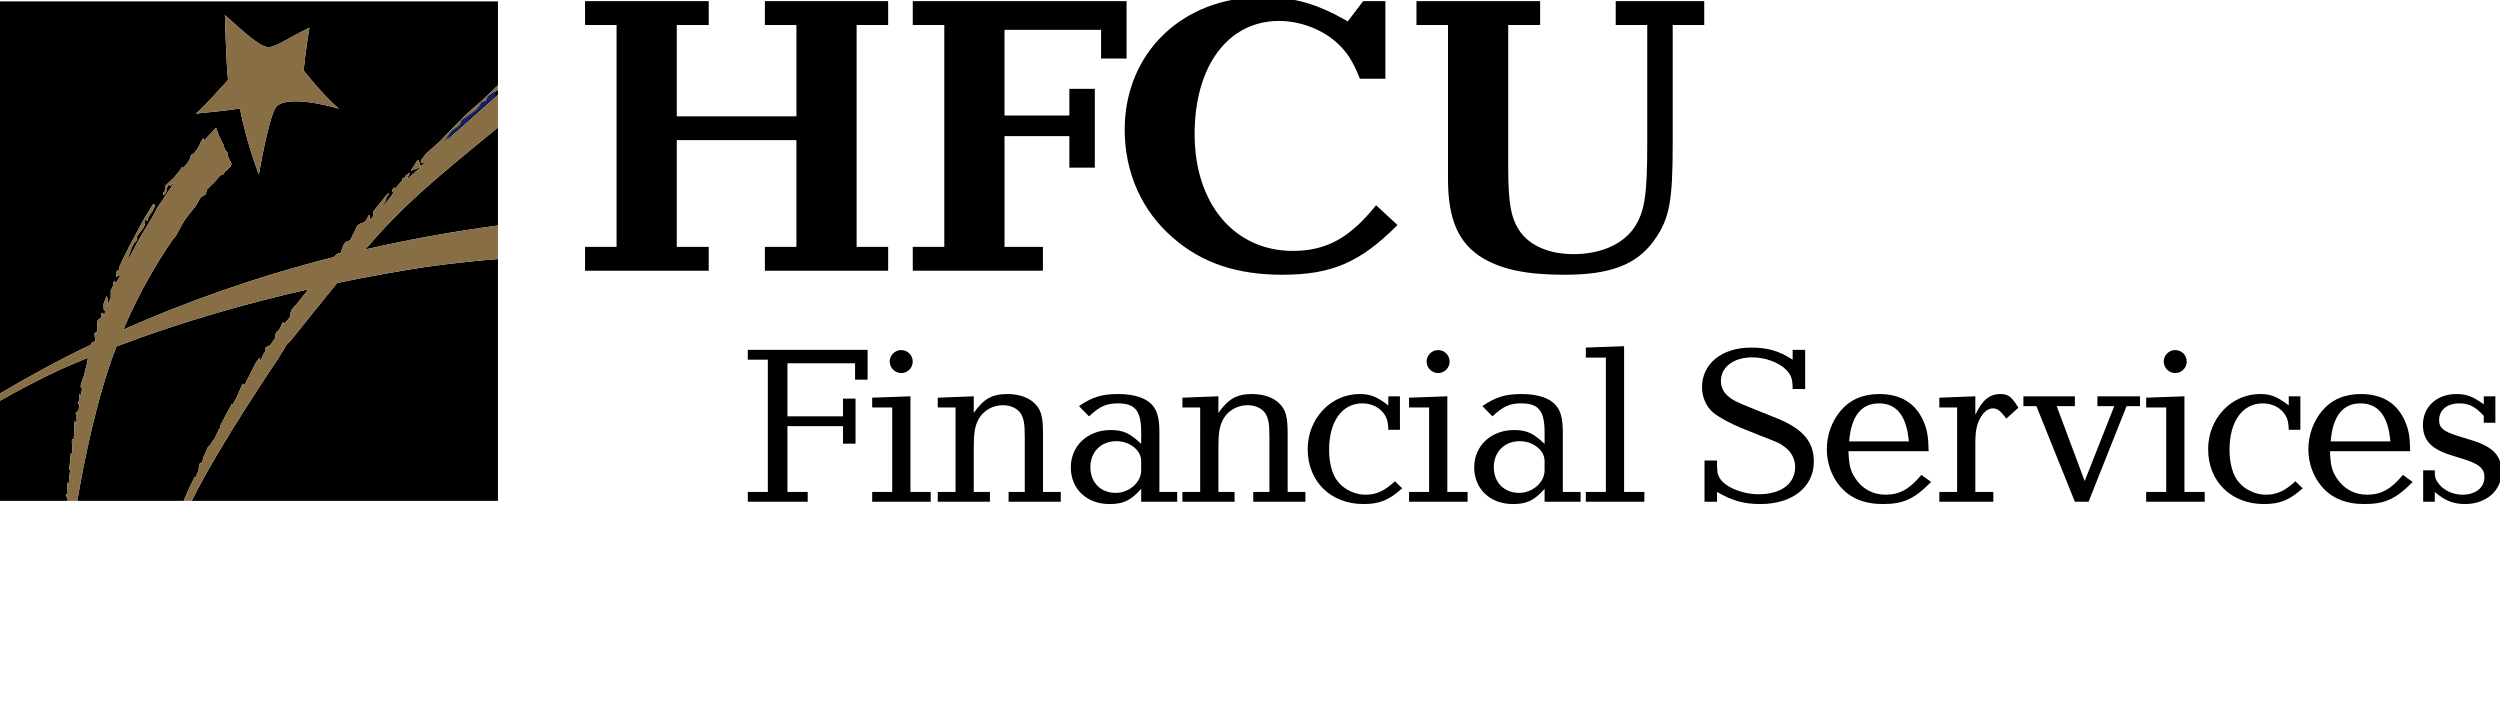
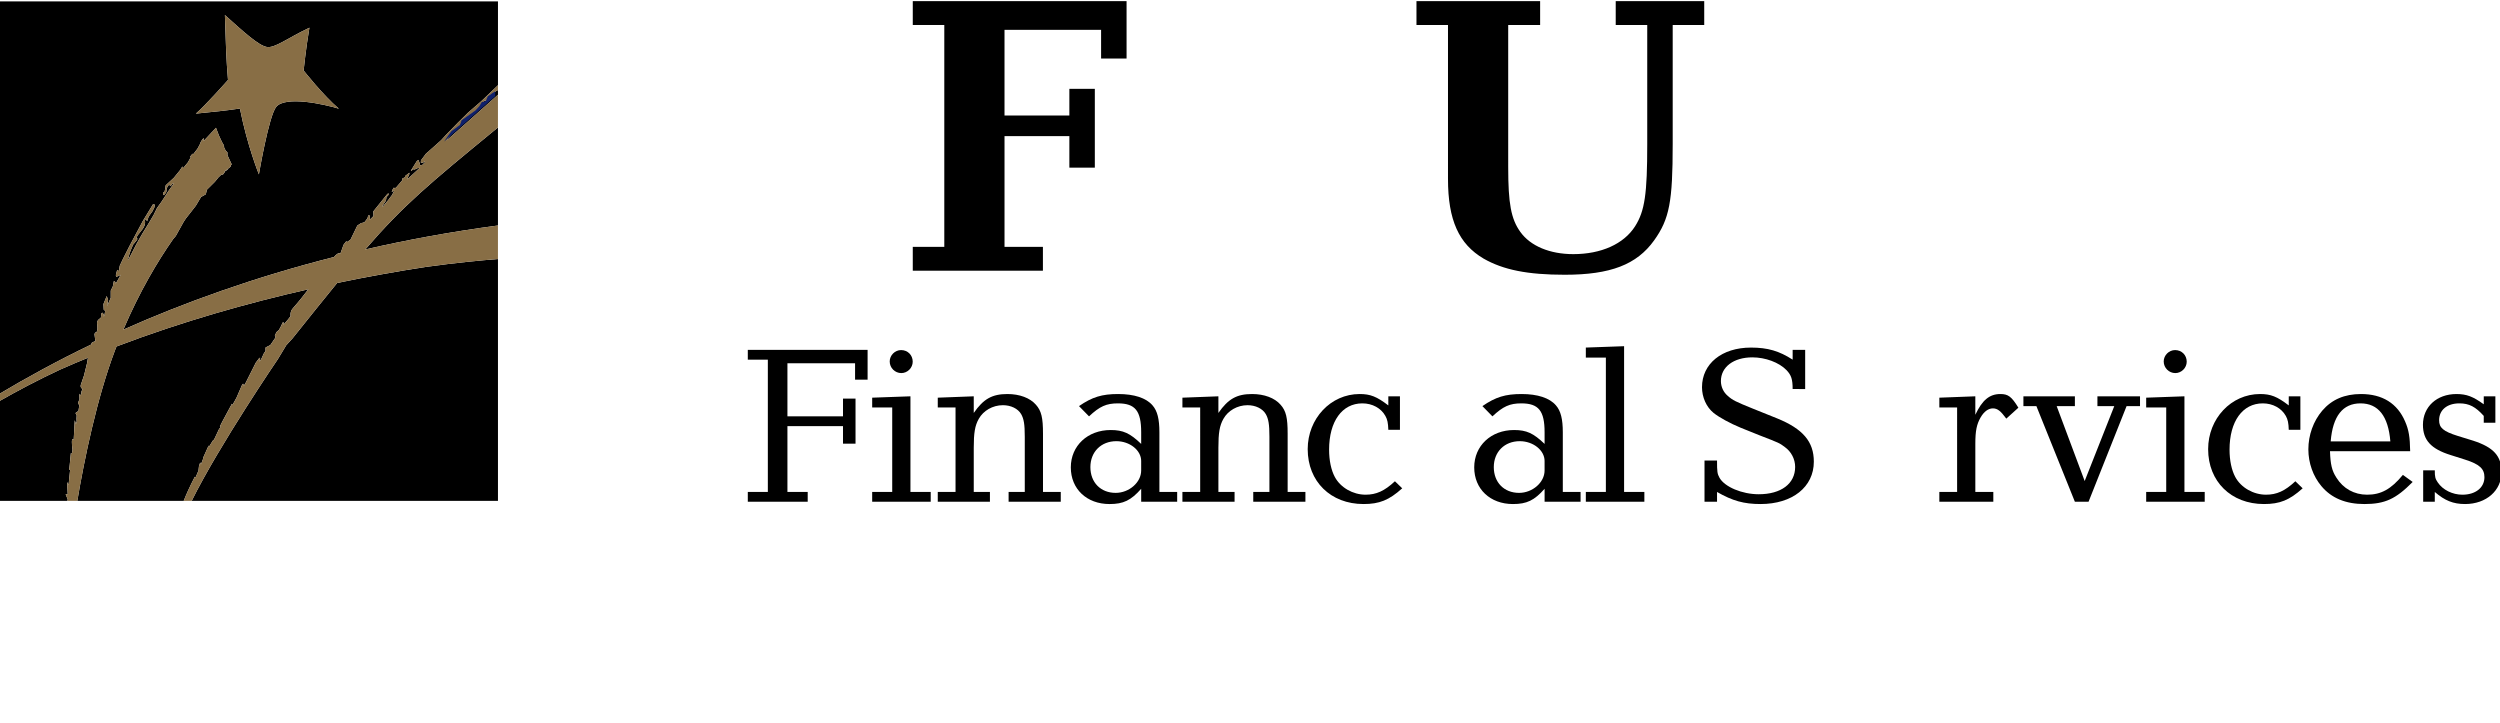
<svg xmlns="http://www.w3.org/2000/svg" version="1.0" id="Layer_1" x="0px" y="0px" width="439px" height="127px" viewBox="0 0 439 127" style="enable-background:new 0 0 439 127;" xml:space="preserve">
  <style type="text/css">
	.st0{fill:none;}
	.st1{fill:#886E45;}
	.st2{fill:#0F206C;}
</style>
  <g>
    <g>
-       <path d="M118.843,43.349h5.607v4.187h-21.716v-4.187h5.536V4.387h-5.536V0.2h21.716v4.187h-5.607v16.039h21.007    V4.387h-5.535V0.2h21.645v4.187h-5.536v38.961h5.536v4.187h-21.645v-4.187h5.535V24.613H118.843V43.349z" />
      <path d="M187.78,20.284v-4.684h4.471v13.839h-4.471v-5.535h-11.387v19.445h6.742v4.187h-22.852v-4.187h5.536    V4.387h-5.536V0.2h37.542v10.078h-4.472V5.239h-16.961v15.045H187.78z" />
-       <path d="M243.272,13.826h-4.471c-1.278-3.193-2.272-4.684-4.045-6.316c-2.555-2.342-6.458-3.833-10.148-3.833    c-8.942,0-14.833,7.877-14.833,19.871c0,12.206,6.955,20.51,17.246,20.51c5.89,0,10.006-2.271,14.619-8.019    l3.761,3.478c-6.529,6.529-11.497,8.729-20.226,8.729c-7.949,0-14.123-2.058-19.162-6.458    c-5.535-4.755-8.516-11.497-8.516-19.02c0-13.484,10.148-23.277,24.13-23.277c5.606,0,9.581,1.135,15.046,4.258    L239.369,0.2h3.903V13.826z" />
      <path d="M293.725,25.323c0,10.078-0.568,13.129-3.264,16.891c-3.052,4.258-7.665,6.032-15.685,6.032    c-6.529,0-10.787-0.852-14.264-2.839c-4.329-2.555-6.245-6.742-6.245-13.981V4.387h-5.535V0.2h21.715v4.187h-5.606    V29.368c0,6.387,0.498,9.084,2.129,11.355c1.775,2.484,5.181,3.903,9.298,3.903c4.896,0,8.87-1.774,10.858-4.897    c1.704-2.696,2.129-5.677,2.129-14.406V4.387h-5.535V0.2h15.542v4.187h-5.536V25.323z" />
    </g>
    <g>
      <path d="M148.031,73.111v-3.12h2.2v7.919h-2.2v-3.08h-9.758v11.558h3.56v1.72H131.314v-1.72h3.519V63.153    h-3.519v-1.719h21.036v5.239h-2.2v-2.879h-11.878v9.318H148.031z" />
      <path d="M159.873,86.389h3.56v1.72h-10.278v-1.72h3.519V71.552h-3.519v-1.72l6.719-0.24V86.389z     M160.273,63.513c0,1.08-0.92,2-2,2c-1.12,0-2.04-0.92-2.04-2.04c0-1.08,0.92-2,2-2    C159.393,61.473,160.273,62.353,160.273,63.513z" />
      <path d="M170.992,72.512c1.72-2.48,3.24-3.32,5.919-3.32c2.12,0,3.959,0.68,4.999,1.88    c0.96,1.08,1.24,2.28,1.24,5.079v10.238h3.12v1.72h-9.159v-1.72h2.839V76.711    c0-2.2-0.16-3.16-0.64-3.999c-0.56-0.96-1.8-1.56-3.2-1.56c-1.799,0-3.439,0.96-4.239,2.399    c-0.68,1.2-0.88,2.479-0.88,5.079v7.759h2.84v1.72h-9.159v-1.72h3.12V71.552h-3.12v-1.72l6.319-0.24    V72.512z" />
      <path d="M189.473,71.312c2.32-1.6,4.04-2.12,6.879-2.12c2.799,0,4.919,0.68,6.039,2    c0.84,0.96,1.2,2.399,1.2,4.719v10.478h3.12v1.72h-6.319v-2.279c-1.8,2.039-3.12,2.68-5.559,2.68    c-3.999,0-6.799-2.641-6.799-6.439c0-3.799,2.959-6.559,6.998-6.559c2.2,0,3.399,0.56,5.359,2.439v-2.04    c0-3.76-1.04-5.08-4.08-5.08c-2.04,0-3.199,0.52-5.079,2.28L189.473,71.312z M200.391,80.95    c0-1.88-2-3.479-4.359-3.479c-2.68,0-4.56,1.88-4.56,4.559c0,2.68,1.8,4.519,4.439,4.519    c2.36,0,4.479-1.84,4.479-3.919V80.95z" />
      <path d="M213.952,72.512c1.72-2.48,3.24-3.32,5.919-3.32c2.12,0,3.959,0.68,4.999,1.88    c0.96,1.08,1.24,2.28,1.24,5.079v10.238h3.12v1.72h-9.159v-1.72h2.839V76.711    c0-2.2-0.16-3.16-0.64-3.999c-0.56-0.96-1.8-1.56-3.2-1.56c-1.799,0-3.439,0.96-4.239,2.399    c-0.68,1.2-0.88,2.479-0.88,5.079v7.759h2.84v1.72h-9.159v-1.72h3.12V71.552h-3.12v-1.72l6.319-0.24    V72.512z" />
      <path d="M243.79,75.471c-0.04-1.2-0.16-1.8-0.52-2.44c-0.76-1.359-2.28-2.2-4.04-2.2    c-3.559,0-5.839,3.16-5.839,8.119c0,1.92,0.36,3.6,1,4.799c1,1.88,3.199,3.119,5.399,3.119    c1.88,0,3.319-0.64,5.159-2.359l1.28,1.24c-2.32,2.08-3.999,2.76-6.799,2.76    c-5.759,0-9.798-3.96-9.798-9.639c0-5.359,4.039-9.679,9.118-9.679c1.88,0,2.999,0.44,5.04,2v-1.6h2.04    v5.879H243.79z" />
-       <path d="M254.15,86.389h3.56v1.72h-10.278v-1.72h3.519V71.552h-3.519v-1.72l6.719-0.24V86.389z     M254.551,63.513c0,1.08-0.92,2-2,2c-1.12,0-2.04-0.92-2.04-2.04c0-1.08,0.92-2,2-2    C253.671,61.473,254.551,62.353,254.551,63.513z" />
      <path d="M260.311,71.312c2.32-1.6,4.04-2.12,6.879-2.12c2.799,0,4.919,0.68,6.039,2    c0.84,0.96,1.2,2.399,1.2,4.719v10.478h3.12v1.72h-6.319v-2.279c-1.8,2.039-3.12,2.68-5.559,2.68    c-3.999,0-6.799-2.641-6.799-6.439c0-3.799,2.959-6.559,6.998-6.559c2.2,0,3.399,0.56,5.359,2.439v-2.04    c0-3.76-1.04-5.08-4.08-5.08c-2.04,0-3.199,0.52-5.079,2.28L260.311,71.312z M271.229,80.95    c0-1.88-2-3.479-4.359-3.479c-2.68,0-4.56,1.88-4.56,4.559c0,2.68,1.8,4.519,4.439,4.519    c2.36,0,4.479-1.84,4.479-3.919V80.95z" />
      <path d="M285.19,86.389h3.56v1.72h-10.278v-1.72h3.519V62.793h-3.519v-1.76l6.719-0.24V86.389z" />
      <path d="M314.788,68.312c0-1.72-0.24-2.439-1.08-3.319c-1.319-1.36-3.719-2.24-5.998-2.24    c-3.279,0-5.519,1.68-5.519,4.16c0,1,0.44,1.96,1.2,2.6c0.84,0.76,1.44,1.04,4.4,2.239    l4.279,1.72c4.519,1.84,6.439,4.08,6.439,7.599c0,4.439-3.76,7.439-9.358,7.439    c-2.92,0-4.919-0.56-7.639-2.12v1.72h-2.199v-7.239h2.199c0,1.96,0.04,2.32,0.44,3.04    c0.92,1.6,3.959,2.879,6.879,2.879c3.92,0,6.398-1.84,6.398-4.799c0-1.359-0.68-2.679-1.799-3.479    c-0.96-0.72-0.96-0.72-4.479-2.08l-3.279-1.32c-1.84-0.76-3.76-1.799-4.759-2.599    c-1.28-1.04-2.04-2.76-2.04-4.519c0-4.119,3.479-6.959,8.598-6.959c2.959,0,4.96,0.6,7.319,2.12v-1.719    h2.199v6.878H314.788z" />
-       <path d="M324.59,79.231c0.08,2.319,0.319,3.399,1.12,4.639c1.199,1.919,3.119,2.999,5.398,2.999    c2.439,0,4.199-0.959,6.279-3.479l1.72,1.24c-2.96,2.999-4.88,3.88-8.479,3.88c-3.28,0-5.8-1.04-7.559-3.16    c-1.44-1.72-2.28-4.039-2.28-6.439c0-2.52,0.881-4.96,2.439-6.799c1.68-1.96,3.92-2.92,6.799-2.92    c3.76,0,6.399,1.64,7.76,4.839c0.64,1.48,0.84,2.72,0.879,5.199H324.59z M335.188,77.511    c-0.36-4.439-2.12-6.679-5.24-6.679c-3.119,0-4.879,2.24-5.238,6.679H335.188z" />
      <path d="M346.869,72.832c1.2-2.56,2.479-3.64,4.399-3.64c1.359,0,1.96,0.44,3.16,2.4l-2.12,1.919    c-1-1.36-1.56-1.8-2.36-1.8c-0.799,0-1.559,0.56-2.159,1.6c-0.68,1.2-0.92,2.319-0.92,4.639    v8.438h3.159v1.72h-9.479v-1.72h3.12V71.552h-3.12v-1.72l6.319-0.24V72.832z" />
      <path d="M371.267,71.312h-2.959v-1.72h7.479v1.72h-2.359L366.748,88.109h-2.399l-6.76-16.797h-2.279v-1.72h9.039    v1.72h-3.199l4.919,13.159L371.267,71.312z" />
      <path d="M383.587,86.389h3.561v1.72h-10.279v-1.72h3.519V71.552h-3.519v-1.72l6.719-0.24V86.389z     M383.987,63.513c0,1.08-0.92,2-2,2c-1.119,0-2.039-0.92-2.039-2.04c0-1.08,0.92-2,2-2    C383.108,61.473,383.987,62.353,383.987,63.513z" />
      <path d="M401.906,75.471c-0.04-1.2-0.16-1.8-0.52-2.44c-0.76-1.359-2.279-2.2-4.039-2.2    c-3.559,0-5.839,3.16-5.839,8.119c0,1.92,0.36,3.6,1,4.799c0.999,1.88,3.199,3.119,5.399,3.119    c1.879,0,3.318-0.64,5.158-2.359l1.28,1.24c-2.319,2.08-3.999,2.76-6.799,2.76    c-5.759,0-9.798-3.96-9.798-9.639c0-5.359,4.039-9.679,9.117-9.679c1.881,0,3,0.44,5.04,2v-1.6h2.04v5.879    H401.906z" />
      <path d="M409.147,79.231c0.08,2.319,0.32,3.399,1.12,4.639c1.2,1.919,3.12,2.999,5.399,2.999    c2.439,0,4.199-0.959,6.279-3.479l1.719,1.24c-2.959,2.999-4.879,3.88-8.479,3.88    c-3.279,0-5.799-1.04-7.559-3.16c-1.44-1.72-2.279-4.039-2.279-6.439c0-2.52,0.88-4.96,2.439-6.799    c1.68-1.96,3.92-2.92,6.799-2.92c3.76,0,6.398,1.64,7.759,4.839c0.64,1.48,0.84,2.72,0.88,5.199    H409.147z M419.746,77.511c-0.36-4.439-2.12-6.679-5.239-6.679s-4.879,2.24-5.238,6.679H419.746z" />
      <path d="M436.147,74.231v-1.2c-1.44-1.6-2.561-2.2-4.279-2.2c-2.16,0-3.561,1.16-3.561,2.96    c0,1.319,0.721,1.96,3.28,2.759l2.72,0.84c3.559,1.16,4.959,2.68,4.959,5.519    c0,3.24-2.68,5.6-6.398,5.6c-2.08,0-3.561-0.601-5.32-2.12v1.72h-2.039v-5.519h2.039    c0,1.16,0.08,1.48,0.52,2.12c0.88,1.319,2.6,2.159,4.319,2.159c2.319,0,3.879-1.239,3.879-3.079    c0-1.48-0.879-2.28-3.398-3.08l-2.521-0.8c-3.479-1.08-4.879-2.64-4.879-5.319    c0-3.16,2.439-5.399,5.879-5.399c1.8,0,2.919,0.44,4.8,1.8v-1.4h2.039v4.64H436.147z" />
    </g>
    <g>
      <g>
        <polygon class="st0" points="39.966,29.697 39.367,30.181 39.963,29.803    " />
        <polygon class="st0" points="35.801,24.723 37.209,23.21 37.206,23.203    " />
        <path d="M74.764,46.873c-4.7,0.724-9.948,1.65-15.563,2.818c-2.231,2.726-4.777,5.9-7.845,9.743l-1.087,1.187     l-1.477,2.445c0,0-10.29,15.107-15.13,24.888h53.78V45.484C84.528,45.717,80.155,46.119,74.764,46.873z" />
        <path d="M34.337,83.841l0.517-1.195l0.082-0.763l0.217-0.678l0.136,0.352l0.381-1.007v-0.162l0.979-2.175v0.326     l0.707-1.142l0.245-0.218l0.87-1.849l0.326-0.353l-0.19-0.081l0.407-0.816l1.714-3.181l0.082,0.218     c0,0,0.596-1.005,0.733-1.305c0.136-0.3,0.952-2.201,0.952-2.201l0.189-0.245l0.081,0.19l0.056,0.187     l0.327-0.542l1.766-3.507l0.544-0.733c0,0,0.218-0.218,0.218-0.11c0,0.11-0.11,0.679-0.11,0.679l0.353-0.57     l0.409-0.898l0.299-0.434v-0.6l0.842-0.433l0.925-1.36l-0.136-0.274l0.27-0.624l0.436-0.379l0.298-0.518     l0.381-0.815l0.191-0.029l-0.083,0.463l0.817-0.952l0.461-0.597c0,0-0.163-0.761,0.41-1.387     c0.57-0.625,1.466-1.739,1.466-1.739s0.526-0.676,1.24-1.592c-10.541,2.391-22.12,5.643-33.689,10.046     c-0.079,0.203-0.159,0.4-0.237,0.606c-3.195,8.394-5.442,19.358-6.644,26.509h18.682     c0.449-1.133,1.065-2.524,1.945-4.222L34.337,83.841z" />
        <path d="M11.891,87.657l-0.367-0.842l0.367-0.053l-0.105-2.1l0.262,0.448l0.263-2.599h-0.157l0.289-2.939     l0.157,0.13l0.132-0.684c0,0-0.21-1.442-0.053-1.889l0.263,0.079l0.182-3.413l0.158,0.473l0.027,0.238     l0.157-0.449l-0.026-0.525l0.026-0.602l-0.211-0.397l0.526-0.392l0.158-1.05l-0.236-0.185l0.105-0.446     l0.157-0.316l-0.025-0.76l0.053-0.236l0.156,0.288l0.132-0.342l0.025-0.34l0.184-0.447     c0,0-0.472-0.234-0.288-0.761c0.182-0.525,0.55-1.601,0.55-1.601l0.551-2.231l0.143-0.896     c-1.645,0.675-3.287,1.371-4.923,2.097c-3.595,1.678-7.279,3.604-10.789,5.609v17.427h12.085     c0.029-0.04,0.046-0.062,0.046-0.062L11.891,87.657z" />
        <path d="M64.135,43.807c7.396-1.699,15.082-3.112,23.306-4.209V22.38C75.287,32.341,71.003,35.89,64.135,43.807z" />
        <path d="M16.028,60.49c0.029-0.15,0.059-0.262,0.089-0.291c0.131-0.13,0.63-0.288,0.63-0.288l-0.158-1.233     l0.131-0.316l0.131,0.052c0,0,0.421-0.157,0.185-1.682c0,0,0.026-0.444,0.289-0.627     c0.262-0.186,0.393-0.342,0.393-0.342l0.079-0.708l0.157-0.16l0.289,0.317l-0.027,0.368l0.105-0.133     l0.157-0.867l-0.262-0.182l-0.052-0.998l0.577-1.419l0.079,0.237l0.158,0.473l-0.158,1.05l0.63-1.444v-1.26     l0.366-0.76l0.185-0.946l0.236,0.185l0.105,0.262l0.866-1.523l-0.552,0.262l-0.262,0.105l-0.053-0.316     l0.236-0.917l0.315,0.209l0.131-0.918L21.577,45.5l1.154-2.286l2.337-4.383l1.785-2.941h0.288l0.027,0.236     l-0.079,0.34l-0.368,0.71l-0.263,0.342l-0.367,0.551l-0.262,0.787l-0.131-0.237l-0.079-0.185l-0.184,0.263     c0.267,1.139-0.801,1.895-1.339,2.757L23.966,41.85l0.182,0.053l-0.105,0.236l-0.682,0.839l-0.447,1.076     l-0.209,0.63l-0.236,0.865l0.052,0.105l1.444-2.809l1.076-1.889l1.05-1.708l0.866-1.468l0.604-1.234     l0.789-1.102l0.55-0.841l0.656-1.024l0.893-1.26l-0.053-0.209l-0.419,0.551l-0.29-0.211l-0.21,0.211     l-0.236,0.499v0.394l-0.105,0.29l-0.315,0.392l-0.157,0.026l-0.026-0.446l0.237-0.079l0.156-0.681l0.053-0.499     l1.444-1.338l1.05-1.288l0.445-0.682l0.106,0.133l0.027,0.156l0.839-1.024l0.539-0.965l-0.198,0.033     l0.46-0.591l0.128,0.104l0.76-0.992l0.394-0.724c0,0,0.197-0.724,0.723-1.151c-0.131,0.528,0,0.495,0,0.495     l1.405-1.52l0.003,0.007l0.717-0.77l0.49,1.295c0.198,0.444,0.206,0.401,0.444,0.955     c0.226,0.522,0.321,0.499,0.517,1.01c-0.1,0-0.06-0.043-0.102,0.019c0.112,0.226,0.093,0.177,0.178,0.376     l0.16,0.337l0.335,0.348l-0.017,0.46l0.313,0.675l0.444,0.955l-0.182,0.193l0.037,0.133l-0.156,0.162     l-0.42,0.34l-0.003,0.106l-0.596,0.378l0.113,0.026l-0.291,0.395l-0.236,0.104l-0.009-0.104l-0.543,0.498     l-0.682,0.836l-1.379,1.366l-0.206,0.822l-0.829,0.464l-0.916,1.539l-0.829,1.066l-0.91,1.158l-0.395,0.594     l-1.387,2.495l-0.488,0.578c-2.689,3.855-5.854,9.149-8.723,15.87c10.739-4.779,23.064-9.215,36.988-12.752     c0.349-0.412,0.764-0.799,1.14-0.634l0.543-1.523l0.464-0.6l0.19,0.11l0.57-0.408l1.196-2.473l0.678-0.435     c0,0,0.519-0.055,0.654-0.245c0.136-0.19,0.462-0.625,0.462-0.625l0.11-0.463h0.273l0.027,0.545l-0.056,0.216     l0.218-0.19l0.463-0.463v-0.407l-0.029-0.408l2.338-2.909l0.299-0.3l0.054,0.163l-0.08,0.218l-0.301,0.3     l-0.027,0.273l-0.082,0.379l-0.679,1.034l0.19-0.055l0.924-1.115l0.652-0.87l0.409-0.787l-0.463,0.242     l0.164-0.434l0.244-0.353l0.082,0.164l0.271-0.137l1.115-1.305l-0.027-0.271l0.489-0.245l0.027-0.218     l0.735-0.571v0.245l-0.137,0.273l-0.134,0.352l-0.11,0.3l2.23-2.039l-0.488,0.081l-0.408,0.218l-0.352-0.053     l-0.219,0.326l-0.108-0.081l1.032-1.658l0.273-0.219l0.216,0.545l0.11,0.407l0.381-0.081l0.433-0.435     l0.054-0.163l-0.487,0.245l-0.273-0.053l0.027-0.384l0.871-1.168l1.63-1.439l1.061-0.952l0.844-0.924     l2.093-2.149l1.767-1.741c0,0,1.768-1.549,2.229-1.929c0.4-0.33,2.312-2.233,3.025-2.892V0.246H-0.267v69.011     C4.607,66.345,10.121,63.326,16.028,60.49z M40.035,14.044c-0.302-3.562-0.382-6.116-0.543-11.4     c3.389,3.055,5.944,5.362,7.36,5.604c1.414,0.239,3.5-1.484,7.483-3.385     c-0.614,3.584-1.017,7.517-1.017,7.517s3.409,4.35,6.189,6.71c-2.664-0.819-9.337-2.272-10.986-0.343     c-1.302,1.52-3.058,11.874-3.058,11.874s-2.027-4.983-3.335-11.565c-2.556,0.384-4.34,0.55-7.739,0.897     C35.948,18.659,40.035,14.044,40.035,14.044z" />
        <path d="M86.129,16.689l-0.327,0.787l-0.243,0.136l-0.49,0.082l-0.435,0.734l-0.679,0.734l-1.605,1.144     l-0.841,0.597l-0.164,0.489l-0.136,0.325l-0.761,0.574l-0.707,0.515l-0.516,0.679l-0.817,1.197l9.034-8.042     v-0.842c-0.173,0.104-0.349,0.211-0.388,0.236C86.972,16.089,86.129,16.689,86.129,16.689z" />
        <path class="st1" d="M45.463,30.621c0,0,1.756-10.354,3.058-11.874c1.649-1.929,8.321-0.476,10.986,0.343     c-2.78-2.36-6.189-6.71-6.189-6.71s0.403-3.934,1.017-7.517c-3.982,1.901-6.069,3.624-7.483,3.385     c-1.417-0.242-3.971-2.549-7.36-5.604c0.161,5.284,0.241,7.838,0.543,11.4c0,0-4.088,4.615-5.646,5.909     c3.399-0.347,5.183-0.513,7.739-0.897C43.437,25.638,45.463,30.621,45.463,30.621z" />
        <path class="st1" d="M79.74,22.805l0.707-0.515l0.761-0.574l0.136-0.325l0.164-0.489l0.841-0.597l1.605-1.144     l0.679-0.734l0.435-0.734l0.49-0.082l0.243-0.136l0.327-0.787c0,0,0.843-0.6,0.924-0.655     c0.039-0.025,0.215-0.132,0.388-0.236v-0.832c-0.713,0.658-2.624,2.561-3.025,2.892     c-0.462,0.381-2.229,1.929-2.229,1.929l-1.767,1.741l-2.093,2.149l-0.844,0.924l-1.061,0.952l-1.63,1.439     l-0.871,1.168l-0.027,0.384l0.273,0.053l0.487-0.245l-0.054,0.163l-0.433,0.435l-0.381,0.081l-0.11-0.407     l-0.216-0.545l-0.273,0.219l-1.032,1.658l0.108,0.081l0.219-0.326l0.352,0.053l0.408-0.218l0.488-0.081     l-2.23,2.039l0.11-0.3l0.134-0.352l0.137-0.273v-0.245l-0.735,0.571l-0.027,0.218l-0.489,0.245l0.027,0.271     l-1.115,1.305l-0.271,0.137l-0.082-0.164L68.947,33.272l-0.164,0.434l0.463-0.242l-0.409,0.787l-0.652,0.87     l-0.924,1.115l-0.19,0.055l0.679-1.034l0.082-0.379l0.027-0.273l0.301-0.3l0.08-0.218l-0.054-0.163l-0.299,0.3     l-2.338,2.909l0.029,0.408v0.407l-0.463,0.463l-0.218,0.19l0.056-0.216l-0.027-0.545h-0.273l-0.11,0.463     c0,0-0.326,0.434-0.462,0.625c-0.135,0.19-0.654,0.245-0.654,0.245l-0.678,0.435l-1.196,2.473l-0.57,0.408     l-0.19-0.11l-0.464,0.6l-0.543,1.523c-0.376-0.165-0.791,0.222-1.14,0.634     c-13.923,3.536-26.249,7.972-36.988,12.752c2.869-6.721,6.034-12.014,8.723-15.87l0.488-0.578l1.387-2.495     l0.395-0.594l0.91-1.158l0.829-1.066l0.916-1.539l0.829-0.464l0.206-0.822l1.379-1.366l0.682-0.836l0.543-0.498     l0.009,0.104l0.236-0.104l0.291-0.395l-0.113-0.026l0.599-0.485l0.42-0.34l0.156-0.162l-0.037-0.133     l0.182-0.193l-0.444-0.955l-0.313-0.675l0.017-0.46l-0.335-0.348l-0.16-0.337     c-0.085-0.199-0.066-0.15-0.178-0.376c0.042-0.062,0.002-0.019,0.102-0.019c-0.196-0.51-0.291-0.487-0.517-1.01     c-0.238-0.554-0.246-0.51-0.444-0.955l-0.49-1.295l-0.717,0.77l-1.408,1.513c0,0-0.131,0.033,0-0.495     c-0.526,0.427-0.723,1.151-0.723,1.151l-0.394,0.724l-0.76,0.992l-0.128-0.104l-0.46,0.591l0.198-0.033     l-0.539,0.965l-0.839,1.024l-0.027-0.156l-0.106-0.133l-0.445,0.682l-1.05,1.288l-1.444,1.338l-0.053,0.499     l-0.156,0.681l-0.237,0.079l0.026,0.446l0.157-0.026l0.315-0.392l0.105-0.29V33.161l0.236-0.499l0.21-0.211     l0.29,0.211l0.419-0.551l0.053,0.209l-0.893,1.26l-0.656,1.024l-0.55,0.841l-0.789,1.102l-0.604,1.234     l-0.866,1.468l-1.05,1.708l-1.076,1.889l-1.444,2.809l-0.052-0.105l0.236-0.865l0.209-0.63l0.447-1.076     l0.682-0.839l0.105-0.236L23.966,41.85l0.13-0.394c0.538-0.862,1.607-1.618,1.339-2.757l0.184-0.263     l0.079,0.185l0.131,0.237l0.262-0.787l0.367-0.551l0.263-0.342l0.368-0.71l0.079-0.34l-0.027-0.236h-0.288     l-1.785,2.941l-2.337,4.383L21.577,45.5l-0.552,1.18l-0.131,0.918l-0.315-0.209l-0.236,0.917l0.053,0.316     l0.262-0.105l0.552-0.262l-0.866,1.523l-0.105-0.262l-0.236-0.185l-0.185,0.946l-0.366,0.76v1.26l-0.63,1.444     l0.158-1.05l-0.158-0.473L18.742,51.981l-0.577,1.419l0.052,0.998l0.262,0.182l-0.157,0.867l-0.105,0.133     l0.027-0.368l-0.289-0.317l-0.157,0.16l-0.079,0.708c0,0-0.131,0.156-0.393,0.342     c-0.263,0.183-0.289,0.627-0.289,0.627c0.236,1.524-0.185,1.682-0.185,1.682l-0.131-0.052l-0.131,0.316     l0.158,1.233c0,0-0.499,0.159-0.63,0.288c-0.03,0.029-0.06,0.141-0.089,0.291     c-5.907,2.837-11.421,5.855-16.294,8.767v1.27c3.51-2.006,7.194-3.932,10.789-5.609     c1.636-0.725,3.277-1.422,4.923-2.097l-0.143,0.896l-0.551,2.231c0,0-0.368,1.076-0.55,1.601     c-0.184,0.528,0.288,0.761,0.288,0.761l-0.184,0.447l-0.025,0.34l-0.132,0.342l-0.156-0.288l-0.053,0.236     l0.025,0.76l-0.157,0.316l-0.105,0.446l0.236,0.185l-0.158,1.05l-0.526,0.392l0.211,0.397l-0.026,0.602     l0.026,0.525l-0.157,0.449l-0.027-0.238l-0.158-0.473l-0.182,3.413l-0.263-0.079     c-0.157,0.447,0.053,1.889,0.053,1.889l-0.132,0.684l-0.157-0.13l-0.289,2.939h0.157l-0.263,2.599l-0.262-0.448     l0.105,2.1l-0.367,0.053l0.367,0.842l-0.027,0.234c0,0-0.017,0.023-0.046,0.062h1.757     c1.202-7.151,3.449-18.115,6.644-26.509c0.078-0.206,0.158-0.402,0.237-0.606     c11.568-4.403,23.147-7.655,33.689-10.046c-0.714,0.916-1.24,1.592-1.24,1.592s-0.896,1.115-1.466,1.739     c-0.573,0.626-0.41,1.387-0.41,1.387l-0.461,0.597l-0.817,0.952l0.083-0.463l-0.191,0.029l-0.381,0.815     l-0.298,0.518l-0.436,0.379l-0.27,0.624l0.136,0.274l-0.925,1.36l-0.842,0.433v0.6l-0.299,0.434     l-0.409,0.898l-0.353,0.57c0,0,0.11-0.57,0.11-0.679c0-0.108-0.218,0.11-0.218,0.11l-0.544,0.733     l-1.766,3.507l-0.327,0.542l-0.056-0.187l-0.081-0.19l-0.189,0.245c0,0-0.816,1.901-0.952,2.201     c-0.137,0.3-0.733,1.305-0.733,1.305l-0.082-0.218l-1.714,3.181l-0.407,0.816l0.19,0.081l-0.326,0.353     L37.6,77.18l-0.245,0.218l-0.707,1.142V78.214l-0.979,2.175v0.162l-0.381,1.007l-0.136-0.352l-0.217,0.678     l-0.082,0.763l-0.517,1.195l-0.135-0.11c-0.88,1.698-1.495,3.088-1.945,4.222h1.404     c4.84-9.781,15.13-24.888,15.13-24.888l1.477-2.445l1.087-1.187c3.068-3.843,5.614-7.018,7.845-9.743     c5.615-1.168,10.863-2.094,15.563-2.818c5.391-0.753,9.764-1.156,12.677-1.389v-5.886     c-8.224,1.097-15.91,2.51-23.306,4.209c6.867-7.917,11.152-11.466,23.306-21.427v-5.741l-9.034,8.042     l0.817-1.197L79.74,22.805z" />
      </g>
      <polygon class="st0" points="39.747,29.86 39.151,30.342 39.744,29.966   " />
      <polygon class="st0" points="35.605,24.913 37.005,23.408 37.002,23.401   " />
      <path class="st2" d="M85.659,16.922l-0.325,0.783l-0.242,0.135l-0.488,0.082l-0.432,0.73l-0.676,0.73l-1.596,1.137    l-0.837,0.594l-0.163,0.486l-0.136,0.323l-0.757,0.571l-0.704,0.512l-0.513,0.675l-0.812,1.191l8.985-7.998V16.036    c-0.172,0.104-0.347,0.21-0.386,0.235C86.497,16.326,85.659,16.922,85.659,16.922z" />
    </g>
  </g>
</svg>